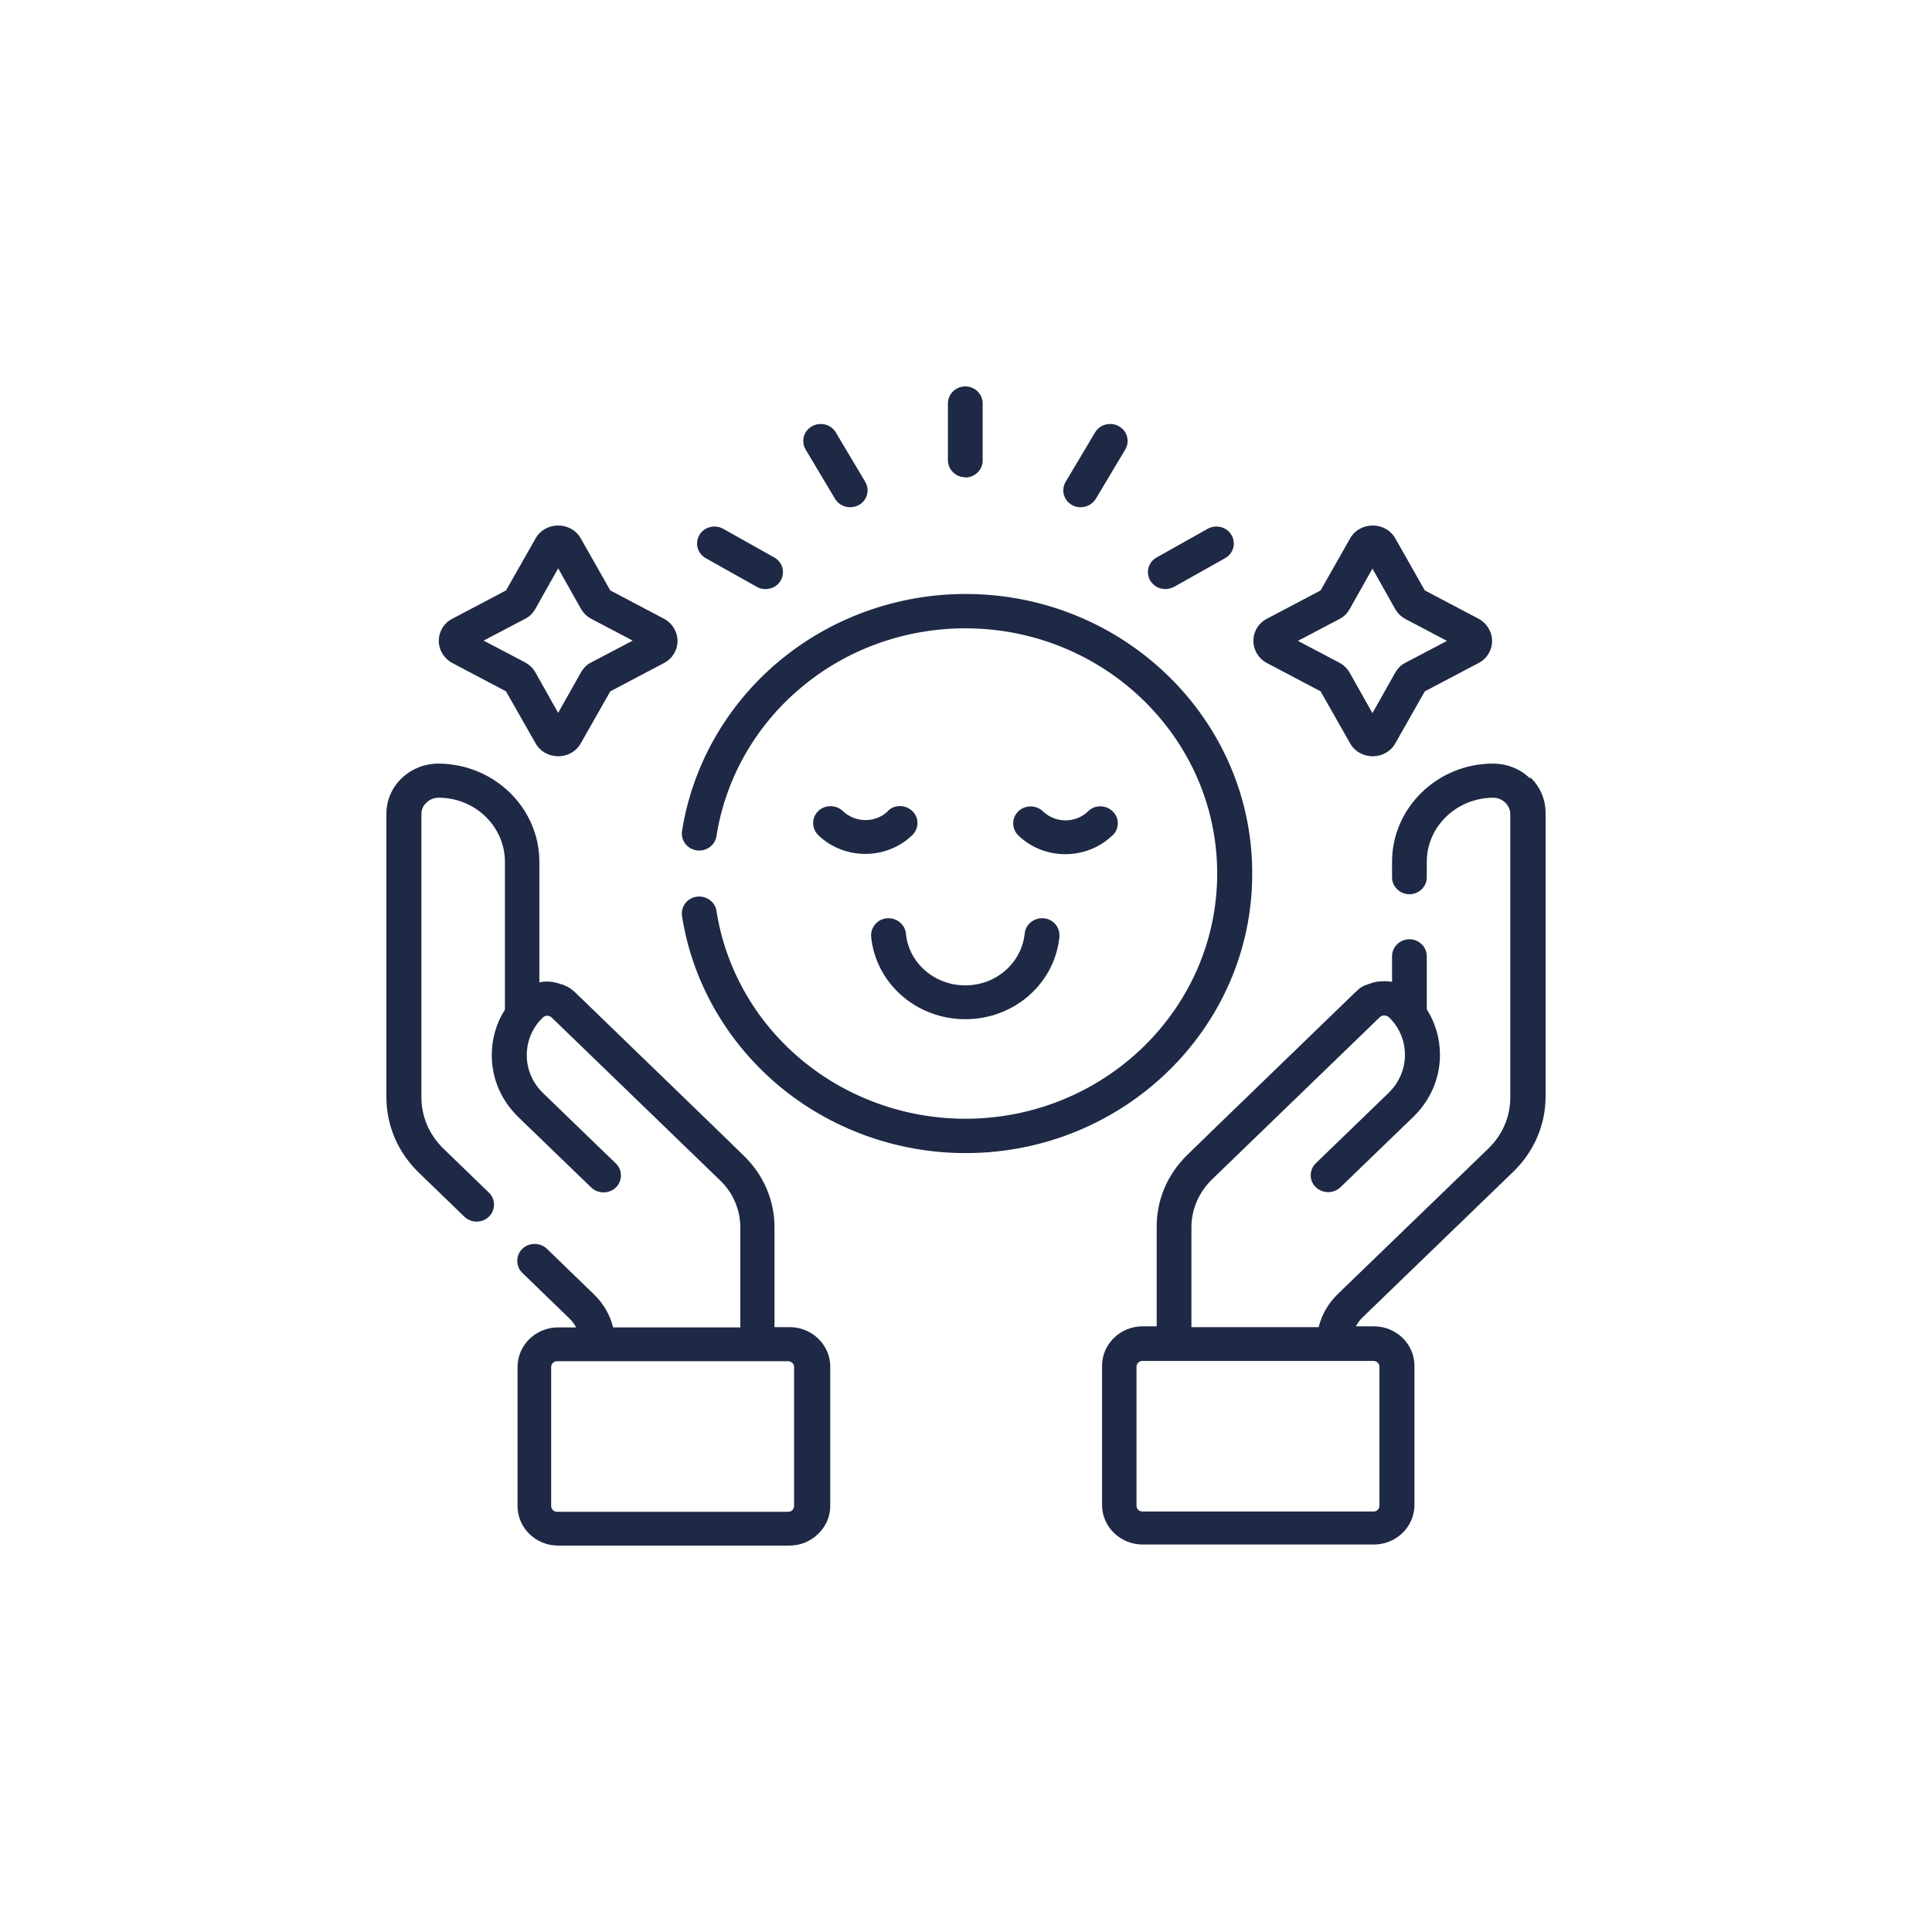
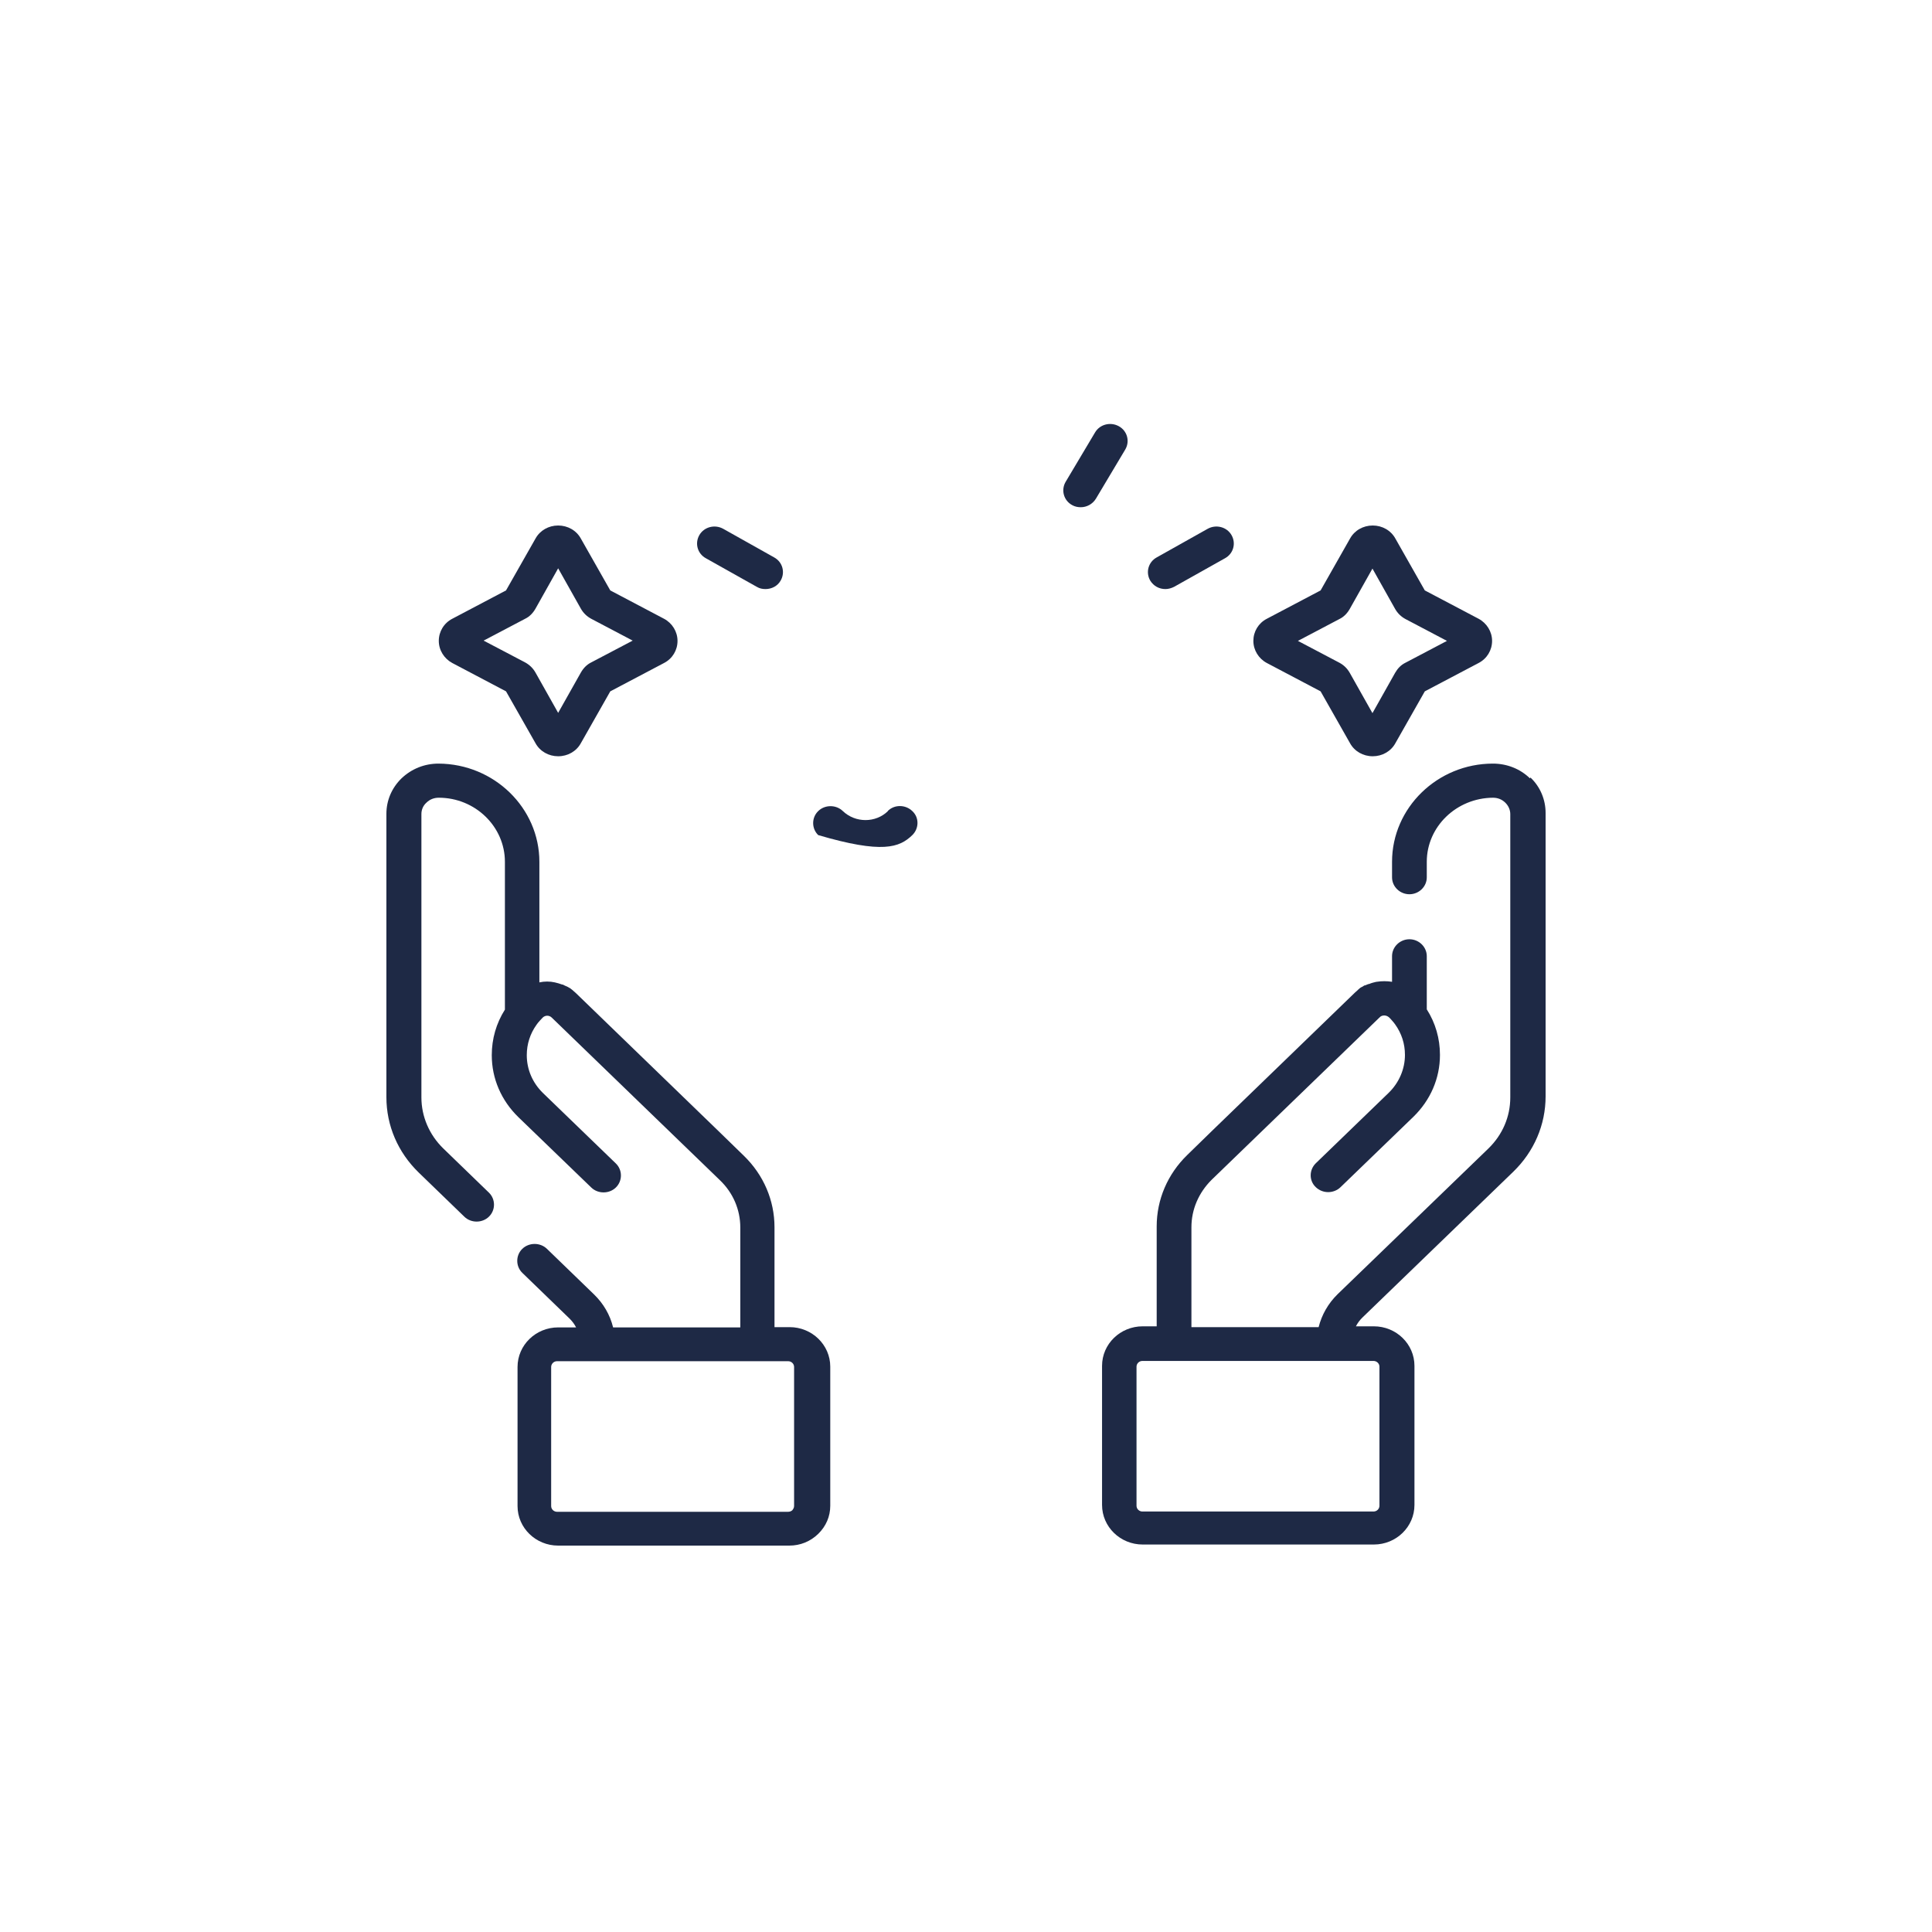
<svg xmlns="http://www.w3.org/2000/svg" width="50" height="50" viewBox="0 0 50 50" fill="none">
  <path d="M32.785 17.158L34.177 17.892L34.938 19.233C35.054 19.445 35.279 19.572 35.526 19.572C35.772 19.572 35.997 19.445 36.113 19.233L36.874 17.892L38.267 17.158C38.484 17.045 38.615 16.826 38.615 16.586C38.615 16.346 38.477 16.127 38.267 16.014L36.874 15.28L36.113 13.939C35.997 13.727 35.772 13.6 35.526 13.6C35.279 13.6 35.054 13.727 34.938 13.939L34.177 15.28L32.785 16.014C32.567 16.127 32.437 16.346 32.437 16.586C32.437 16.826 32.574 17.045 32.785 17.158ZM34.663 16.021C34.779 15.965 34.866 15.873 34.931 15.76L35.519 14.715L36.106 15.76C36.171 15.873 36.258 15.958 36.374 16.021L37.447 16.586L36.374 17.151C36.258 17.207 36.171 17.299 36.106 17.412L35.519 18.456L34.931 17.412C34.866 17.299 34.779 17.214 34.663 17.151L33.59 16.586L34.663 16.021Z" fill="#1E2945" />
-   <path d="M24.982 25.501C24.184 25.501 23.517 24.922 23.445 24.16C23.423 23.92 23.198 23.744 22.951 23.765C22.705 23.786 22.524 24.005 22.545 24.245C22.669 25.459 23.72 26.377 24.982 26.377C26.244 26.377 27.295 25.459 27.418 24.245C27.44 24.005 27.259 23.786 27.012 23.765C26.766 23.744 26.541 23.92 26.519 24.16C26.439 24.922 25.779 25.501 24.982 25.501Z" fill="#1E2945" />
-   <path d="M28.796 21.619C28.97 21.449 28.977 21.167 28.796 20.998C28.622 20.828 28.332 20.821 28.158 20.998C27.839 21.308 27.317 21.308 26.991 20.998C26.817 20.828 26.526 20.828 26.352 20.998C26.178 21.167 26.178 21.449 26.352 21.619C26.686 21.944 27.128 22.106 27.571 22.106C28.013 22.106 28.455 21.944 28.789 21.619H28.796Z" fill="#1E2945" />
-   <path d="M22.98 20.991C22.661 21.301 22.139 21.301 21.813 20.991C21.639 20.821 21.349 20.821 21.175 20.991C21.001 21.16 21.001 21.442 21.175 21.612C21.508 21.936 21.951 22.099 22.393 22.099C22.835 22.099 23.278 21.936 23.611 21.612C23.785 21.442 23.793 21.16 23.611 20.991C23.437 20.821 23.147 20.814 22.973 20.991H22.98Z" fill="#1E2945" />
+   <path d="M22.98 20.991C22.661 21.301 22.139 21.301 21.813 20.991C21.639 20.821 21.349 20.821 21.175 20.991C21.001 21.16 21.001 21.442 21.175 21.612C22.835 22.099 23.278 21.936 23.611 21.612C23.785 21.442 23.793 21.16 23.611 20.991C23.437 20.821 23.147 20.814 22.973 20.991H22.98Z" fill="#1E2945" />
  <path d="M18.267 14.447L19.587 15.188C19.659 15.231 19.732 15.245 19.811 15.245C19.971 15.245 20.123 15.167 20.203 15.026C20.326 14.814 20.254 14.546 20.036 14.426L18.716 13.685C18.499 13.565 18.223 13.635 18.1 13.847C17.977 14.059 18.049 14.327 18.267 14.447Z" fill="#1E2945" />
-   <path d="M21.61 12.908C21.697 13.049 21.842 13.127 22.001 13.127C22.081 13.127 22.154 13.106 22.226 13.071C22.444 12.951 22.516 12.682 22.393 12.471L21.632 11.193C21.508 10.981 21.233 10.911 21.015 11.031C20.798 11.151 20.725 11.419 20.848 11.631L21.61 12.908Z" fill="#1E2945" />
-   <path d="M24.982 12.358C25.228 12.358 25.431 12.16 25.431 11.92V10.438C25.431 10.198 25.228 10 24.982 10C24.735 10 24.532 10.198 24.532 10.438V11.913C24.532 12.153 24.735 12.351 24.982 12.351V12.358Z" fill="#1E2945" />
  <path d="M27.745 13.071C27.817 13.113 27.897 13.127 27.97 13.127C28.122 13.127 28.274 13.049 28.361 12.908L29.123 11.631C29.246 11.419 29.173 11.151 28.956 11.031C28.738 10.911 28.463 10.981 28.339 11.193L27.578 12.471C27.455 12.682 27.527 12.951 27.745 13.071Z" fill="#1E2945" />
  <path d="M30.16 15.245C30.239 15.245 30.312 15.223 30.384 15.188L31.704 14.447C31.922 14.327 31.994 14.059 31.871 13.847C31.748 13.635 31.472 13.565 31.255 13.685L29.935 14.426C29.717 14.546 29.645 14.814 29.768 15.026C29.855 15.167 30 15.245 30.16 15.245Z" fill="#1E2945" />
  <path d="M39.594 20.143C39.34 19.896 38.999 19.762 38.637 19.762C37.201 19.762 36.026 20.906 36.026 22.303V22.706C36.026 22.946 36.229 23.143 36.476 23.143C36.722 23.143 36.925 22.946 36.925 22.706V22.303C36.925 21.393 37.694 20.652 38.637 20.645C38.76 20.645 38.869 20.687 38.956 20.772C39.035 20.849 39.086 20.955 39.086 21.068V28.402C39.086 28.904 38.883 29.369 38.521 29.722L34.619 33.492C34.373 33.732 34.206 34.028 34.126 34.346H30.834V31.762C30.834 31.297 31.023 30.866 31.356 30.534L35.707 26.327C35.707 26.327 35.721 26.32 35.721 26.313C35.787 26.264 35.881 26.271 35.946 26.327C35.975 26.355 36.004 26.384 36.026 26.412C36.055 26.44 36.077 26.475 36.106 26.511C36.273 26.744 36.36 27.012 36.36 27.301C36.36 27.668 36.207 28.021 35.939 28.282L34.054 30.104C33.88 30.273 33.872 30.555 34.054 30.725C34.141 30.809 34.257 30.852 34.373 30.852C34.489 30.852 34.605 30.809 34.692 30.725L36.577 28.904C37.02 28.473 37.266 27.908 37.266 27.301C37.266 26.878 37.15 26.475 36.925 26.122V24.746C36.925 24.506 36.722 24.308 36.476 24.308C36.229 24.308 36.026 24.506 36.026 24.746V25.409C35.896 25.388 35.758 25.388 35.627 25.409C35.627 25.409 35.627 25.409 35.62 25.409C35.555 25.424 35.497 25.438 35.431 25.466C35.431 25.466 35.424 25.466 35.417 25.466C35.388 25.48 35.359 25.487 35.33 25.501C35.33 25.501 35.323 25.501 35.315 25.501C35.294 25.515 35.265 25.529 35.243 25.544C35.243 25.544 35.236 25.544 35.228 25.551C35.199 25.565 35.178 25.586 35.156 25.607C35.156 25.607 35.141 25.614 35.141 25.621C35.12 25.642 35.091 25.663 35.069 25.685L31.392 29.242L30.725 29.892C30.218 30.386 29.935 31.042 29.935 31.741V34.325H29.572C28.992 34.325 28.521 34.783 28.521 35.348V38.948C28.521 39.513 28.992 39.972 29.572 39.972H35.555C36.135 39.972 36.606 39.513 36.606 38.948V35.348C36.606 34.783 36.135 34.325 35.555 34.325H35.091C35.134 34.24 35.192 34.162 35.265 34.092L39.166 30.322C39.703 29.8 40 29.108 40 28.374V21.04C40 20.694 39.862 20.362 39.608 20.122L39.594 20.143ZM35.7 35.369V38.969C35.7 39.047 35.635 39.118 35.547 39.118H29.565C29.485 39.118 29.413 39.054 29.413 38.969V35.369C29.413 35.292 29.478 35.221 29.565 35.221H35.547C35.627 35.221 35.7 35.285 35.7 35.369Z" fill="#1E2945" />
-   <path d="M32.407 22.593C32.407 18.612 29.079 15.372 24.989 15.372C23.205 15.372 21.479 16 20.131 17.137C18.796 18.266 17.919 19.812 17.651 21.506C17.614 21.746 17.781 21.972 18.028 22.007C18.274 22.042 18.506 21.88 18.542 21.64C18.774 20.158 19.543 18.795 20.718 17.807C21.9 16.805 23.416 16.261 24.982 16.261C28.579 16.261 31.501 19.106 31.501 22.607C31.501 26.108 28.579 28.953 24.982 28.953C23.416 28.953 21.9 28.402 20.718 27.407C19.543 26.419 18.774 25.056 18.542 23.574C18.506 23.334 18.274 23.172 18.028 23.207C17.781 23.242 17.614 23.468 17.651 23.708C17.912 25.395 18.796 26.948 20.131 28.078C21.479 29.214 23.205 29.842 24.989 29.842C29.079 29.842 32.407 26.602 32.407 22.621V22.593Z" fill="#1E2945" />
  <path d="M11.704 17.158L13.096 17.892L13.858 19.233C13.974 19.445 14.199 19.572 14.445 19.572C14.692 19.572 14.917 19.445 15.033 19.233L15.794 17.892L17.186 17.158C17.404 17.045 17.534 16.826 17.534 16.586C17.534 16.346 17.397 16.127 17.186 16.014L15.794 15.28L15.033 13.939C14.917 13.727 14.692 13.6 14.445 13.6C14.199 13.6 13.974 13.727 13.858 13.939L13.096 15.28L11.704 16.014C11.487 16.127 11.356 16.346 11.356 16.586C11.356 16.826 11.494 17.045 11.704 17.158ZM13.59 16.014C13.706 15.958 13.793 15.866 13.858 15.753L14.445 14.708L15.033 15.753C15.098 15.866 15.185 15.951 15.301 16.014L16.374 16.579L15.301 17.143C15.185 17.2 15.098 17.292 15.033 17.405L14.445 18.449L13.858 17.405C13.793 17.292 13.706 17.207 13.59 17.143L12.516 16.579L13.59 16.014Z" fill="#1E2945" />
  <path d="M20.044 34.346V31.762C20.044 31.064 19.761 30.407 19.253 29.913L18.586 29.264L14.909 25.706C14.888 25.685 14.859 25.663 14.837 25.642C14.837 25.642 14.83 25.635 14.822 25.628C14.801 25.607 14.772 25.593 14.75 25.572C14.75 25.572 14.743 25.572 14.735 25.565C14.714 25.551 14.685 25.537 14.655 25.522C14.655 25.522 14.655 25.522 14.648 25.522C14.619 25.508 14.59 25.494 14.561 25.48C14.561 25.48 14.554 25.48 14.547 25.48C14.489 25.459 14.424 25.438 14.358 25.424C14.228 25.395 14.09 25.395 13.959 25.424V22.303C13.959 20.913 12.792 19.769 11.349 19.762C10.986 19.762 10.653 19.896 10.392 20.143C10.138 20.391 10 20.715 10 21.061V28.395C10 29.129 10.297 29.821 10.834 30.343L12.016 31.487C12.19 31.657 12.48 31.657 12.654 31.487C12.828 31.318 12.828 31.035 12.654 30.866L11.472 29.722C11.11 29.369 10.906 28.896 10.906 28.402V21.068C10.906 20.955 10.95 20.849 11.037 20.772C11.124 20.687 11.233 20.645 11.356 20.645C12.299 20.645 13.067 21.393 13.067 22.303V26.129C12.843 26.482 12.727 26.885 12.727 27.308C12.727 27.915 12.973 28.48 13.415 28.911L15.301 30.732C15.388 30.817 15.504 30.859 15.62 30.859C15.736 30.859 15.852 30.817 15.939 30.732C16.113 30.562 16.113 30.28 15.939 30.111L14.054 28.289C13.785 28.028 13.633 27.682 13.633 27.308C13.633 27.019 13.72 26.751 13.887 26.518C13.909 26.482 13.938 26.454 13.967 26.419C13.996 26.391 14.017 26.362 14.046 26.334C14.112 26.271 14.213 26.271 14.278 26.334L18.629 30.541C18.97 30.866 19.159 31.303 19.159 31.769V34.353H15.867C15.787 34.028 15.62 33.739 15.373 33.499L14.155 32.32C13.981 32.151 13.691 32.151 13.517 32.32C13.343 32.489 13.343 32.772 13.517 32.941L14.735 34.12C14.808 34.191 14.866 34.268 14.909 34.353H14.445C13.865 34.353 13.394 34.812 13.394 35.377V38.977C13.394 39.541 13.865 40 14.445 40H20.428C20.711 40 20.972 39.894 21.175 39.697C21.378 39.499 21.487 39.245 21.487 38.969V35.369C21.487 34.805 21.015 34.346 20.435 34.346H20.044ZM20.551 38.977C20.551 39.026 20.522 39.061 20.508 39.082C20.493 39.096 20.457 39.125 20.399 39.125H14.416C14.336 39.125 14.264 39.061 14.264 38.977V35.377C14.264 35.299 14.329 35.228 14.416 35.228H20.399C20.479 35.228 20.551 35.292 20.551 35.377V38.977Z" fill="#1E2945" />
</svg>